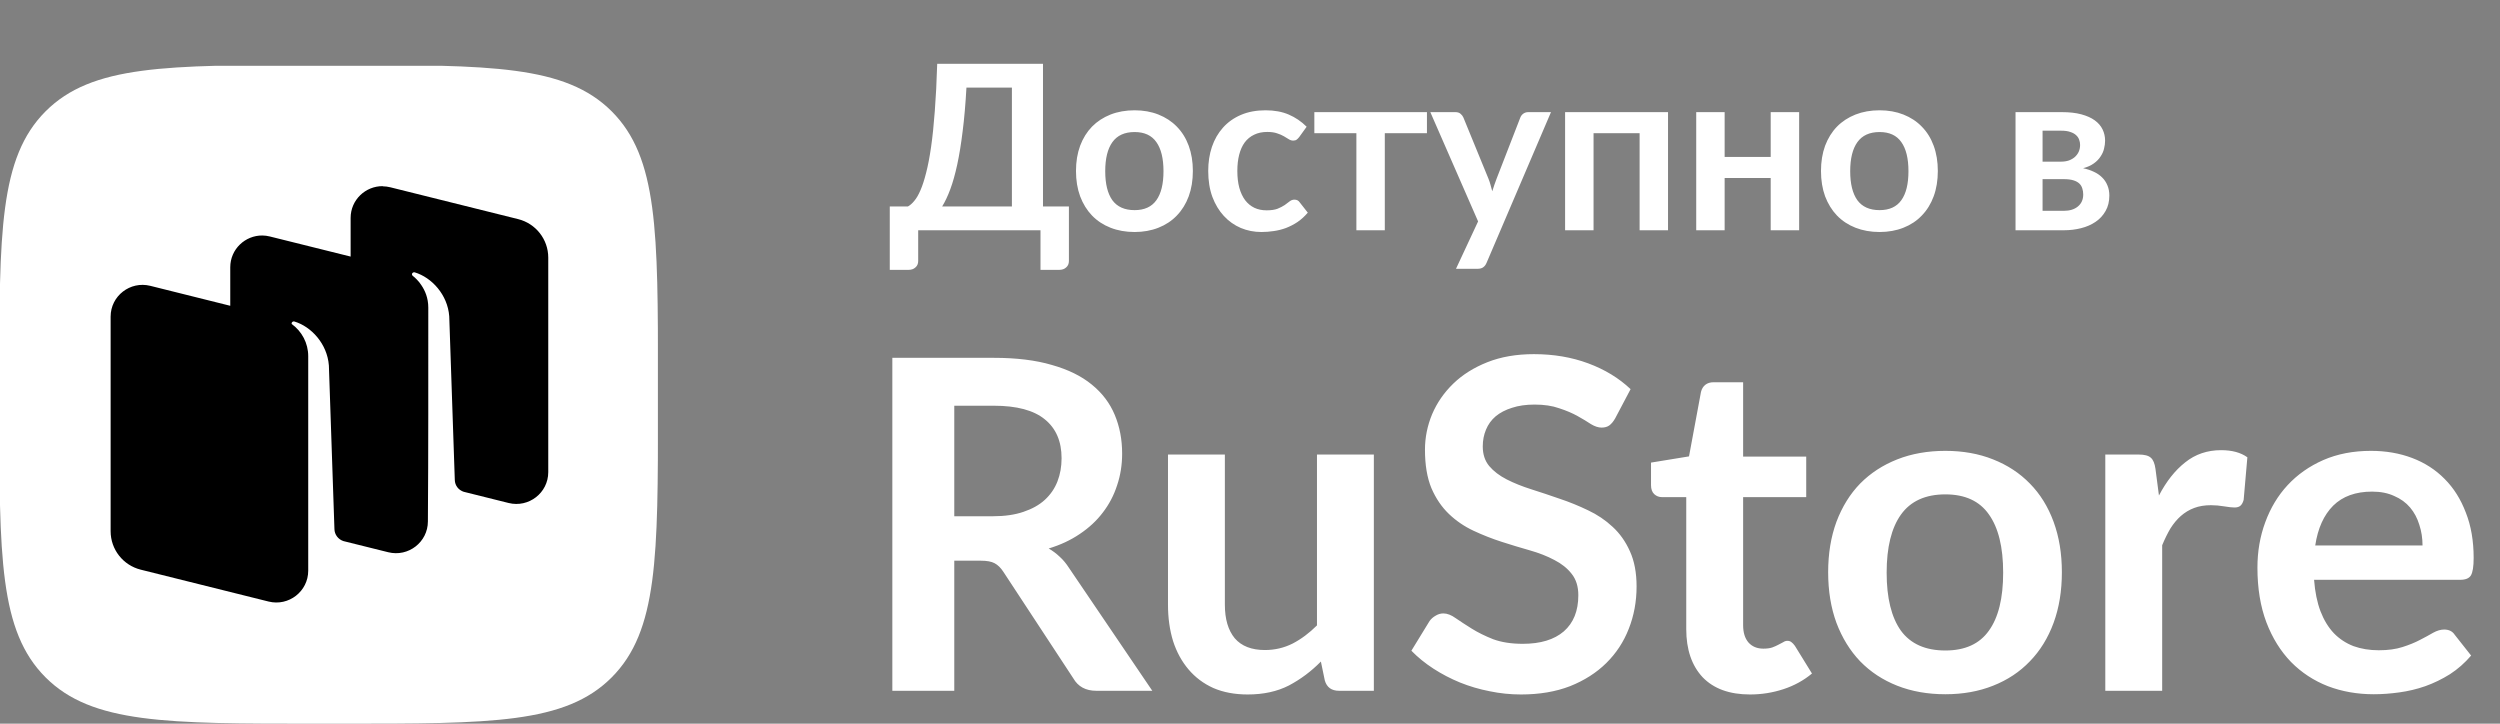
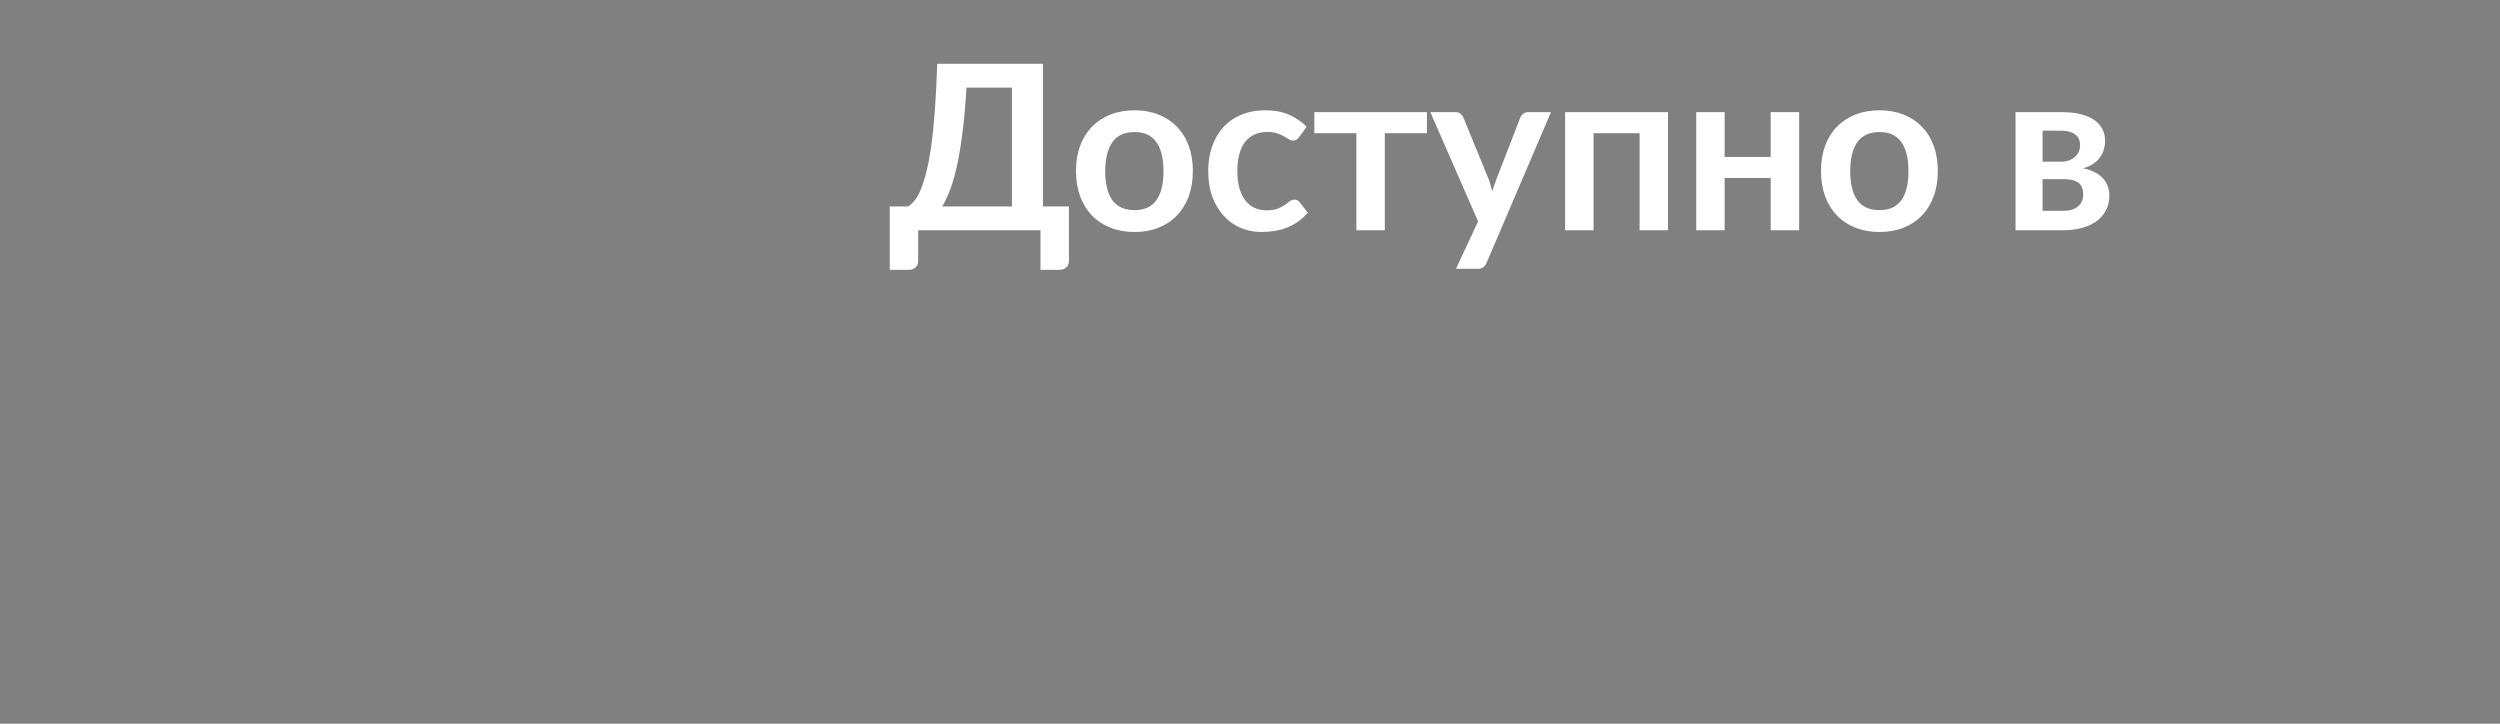
<svg xmlns="http://www.w3.org/2000/svg" width="76" height="22" viewBox="0 0 76 22" fill="none">
  <rect x="0" y="0" width="76" height="22" fill="#808080" stroke="none" />
  <g clip-path="url(#logo-ru-store)">
-     <path fill-rule="evenodd" clip-rule="evenodd" d="M9.591 22C5.068 22 2.795 22 1.386 20.593C-0.021 19.186 -0.021 16.934 -0.021 12.389L-0.021 11.589C-0.021 7.066 -0.021 4.793 1.386 3.384C2.793 1.977 5.045 1.977 9.591 1.977L10.391 1.977C14.914 1.977 17.186 1.977 18.595 3.384C20.002 4.791 20.002 7.043 20.002 11.589V12.389C20.002 16.911 20.002 19.184 18.595 20.593C17.189 22.002 14.936 22 10.391 22H9.591Z" fill="white" />
-     <path d="M11.636 5.659C11.113 5.654 10.659 6.075 10.659 6.625V7.8L8.204 7.189C8.128 7.17 8.052 7.16 7.977 7.159C7.454 7.154 7 7.575 7 8.125V9.296L4.568 8.689C3.956 8.537 3.363 8.998 3.363 9.625V16.148C3.363 16.703 3.741 17.184 4.279 17.318L8.166 18.287C8.777 18.439 9.37 17.977 9.37 17.35V10.828C9.37 10.43 9.175 10.071 8.868 9.85C8.863 9.834 8.864 9.816 8.874 9.802C8.891 9.777 8.922 9.765 8.95 9.774C9.462 9.928 9.948 10.451 9.998 11.11L10.167 16.087C10.171 16.254 10.282 16.397 10.44 16.449L11.803 16.788C12.415 16.94 13.008 16.478 13.008 15.851C13.024 13.699 13.019 11.51 13.02 9.351C13.02 9.058 12.921 8.833 12.809 8.669C12.791 8.642 12.772 8.615 12.752 8.589C12.728 8.558 12.701 8.529 12.674 8.5C12.633 8.458 12.59 8.417 12.543 8.381L12.542 8.38C12.523 8.36 12.517 8.33 12.533 8.308C12.55 8.283 12.581 8.271 12.609 8.28C13.121 8.434 13.609 8.957 13.657 9.616L13.826 14.593C13.83 14.759 13.94 14.9 14.096 14.95L15.462 15.291C16.073 15.443 16.667 14.982 16.667 14.355V7.832C16.667 7.277 16.289 6.795 15.751 6.661L11.864 5.693C11.788 5.674 11.712 5.665 11.637 5.664L11.636 5.659Z" fill="black" />
-   </g>
+     </g>
  <path d="M30.762 6.276V2.663H29.38C29.352 3.16 29.314 3.602 29.265 3.986C29.218 4.372 29.163 4.71 29.1 5.002C29.037 5.293 28.967 5.543 28.89 5.75C28.813 5.958 28.73 6.133 28.642 6.276H30.762ZM32.495 6.276V7.934C32.495 8.016 32.467 8.082 32.411 8.13C32.357 8.18 32.286 8.204 32.197 8.204H31.631V7H27.913V7.934C27.913 8.016 27.886 8.082 27.829 8.13C27.776 8.18 27.705 8.204 27.616 8.204H27.049V6.276H27.602C27.667 6.24 27.732 6.184 27.794 6.107C27.86 6.03 27.923 5.922 27.983 5.782C28.044 5.642 28.101 5.465 28.155 5.25C28.211 5.035 28.261 4.774 28.305 4.466C28.35 4.156 28.387 3.793 28.418 3.377C28.45 2.962 28.475 2.483 28.491 1.939H31.707V6.276H32.495ZM34.492 3.353C34.758 3.353 34.999 3.396 35.216 3.482C35.435 3.569 35.622 3.691 35.776 3.85C35.932 4.009 36.053 4.202 36.137 4.431C36.221 4.66 36.263 4.915 36.263 5.197C36.263 5.482 36.221 5.739 36.137 5.968C36.053 6.196 35.932 6.391 35.776 6.552C35.622 6.713 35.435 6.837 35.216 6.923C34.999 7.009 34.758 7.053 34.492 7.053C34.223 7.053 33.979 7.009 33.76 6.923C33.541 6.837 33.353 6.713 33.197 6.552C33.043 6.391 32.922 6.196 32.836 5.968C32.752 5.739 32.71 5.482 32.71 5.197C32.71 4.915 32.752 4.66 32.836 4.431C32.922 4.202 33.043 4.009 33.197 3.85C33.353 3.691 33.541 3.569 33.76 3.482C33.979 3.396 34.223 3.353 34.492 3.353ZM34.492 6.388C34.79 6.388 35.011 6.287 35.153 6.087C35.298 5.886 35.37 5.592 35.37 5.205C35.37 4.817 35.298 4.522 35.153 4.319C35.011 4.116 34.79 4.014 34.492 4.014C34.188 4.014 33.963 4.117 33.816 4.322C33.671 4.526 33.599 4.819 33.599 5.205C33.599 5.59 33.671 5.883 33.816 6.087C33.963 6.287 34.188 6.388 34.492 6.388ZM39.495 4.168C39.469 4.201 39.443 4.227 39.418 4.245C39.394 4.264 39.359 4.274 39.313 4.274C39.268 4.274 39.225 4.261 39.183 4.235C39.141 4.207 39.091 4.177 39.033 4.144C38.974 4.109 38.904 4.079 38.823 4.053C38.743 4.025 38.644 4.011 38.525 4.011C38.373 4.011 38.24 4.039 38.126 4.095C38.012 4.149 37.916 4.227 37.839 4.33C37.764 4.432 37.709 4.557 37.671 4.704C37.634 4.849 37.615 5.013 37.615 5.197C37.615 5.389 37.635 5.559 37.675 5.708C37.717 5.858 37.776 5.984 37.853 6.087C37.93 6.187 38.023 6.264 38.133 6.317C38.243 6.369 38.367 6.394 38.504 6.394C38.642 6.394 38.753 6.378 38.837 6.346C38.923 6.311 38.995 6.273 39.054 6.234C39.112 6.191 39.162 6.154 39.204 6.122C39.248 6.087 39.297 6.069 39.351 6.069C39.421 6.069 39.474 6.096 39.509 6.149L39.757 6.465C39.661 6.577 39.558 6.671 39.446 6.748C39.334 6.823 39.217 6.883 39.096 6.93C38.977 6.974 38.853 7.006 38.725 7.024C38.599 7.043 38.473 7.053 38.347 7.053C38.125 7.053 37.916 7.012 37.72 6.93C37.524 6.846 37.353 6.725 37.206 6.566C37.059 6.407 36.942 6.214 36.856 5.985C36.772 5.754 36.73 5.492 36.73 5.197C36.73 4.934 36.767 4.69 36.842 4.466C36.919 4.24 37.031 4.045 37.178 3.881C37.325 3.716 37.507 3.586 37.724 3.493C37.941 3.4 38.19 3.353 38.473 3.353C38.741 3.353 38.975 3.396 39.176 3.482C39.379 3.569 39.561 3.692 39.722 3.853L39.495 4.168ZM43.379 4.05H42.098V7H41.234V4.05H39.956V3.409H43.379V4.05ZM47.15 3.409L45.193 7.987C45.168 8.048 45.134 8.093 45.092 8.123C45.052 8.156 44.99 8.172 44.906 8.172H44.262L44.934 6.731L43.482 3.409H44.241C44.309 3.409 44.362 3.425 44.399 3.458C44.439 3.491 44.468 3.528 44.486 3.57L45.249 5.432C45.275 5.495 45.296 5.558 45.312 5.621C45.331 5.684 45.349 5.748 45.365 5.814C45.386 5.748 45.407 5.684 45.428 5.621C45.449 5.556 45.472 5.492 45.498 5.428L46.219 3.57C46.238 3.523 46.268 3.485 46.31 3.454C46.354 3.424 46.403 3.409 46.457 3.409H47.15ZM50.708 7H49.844V4.05H48.444V7H47.579V3.409H50.708V7ZM54.694 3.409V7H53.829V5.411H52.429V7H51.565V3.409H52.429V4.771H53.829V3.409H54.694ZM57.139 3.353C57.405 3.353 57.647 3.396 57.864 3.482C58.083 3.569 58.27 3.691 58.423 3.85C58.58 4.009 58.7 4.202 58.784 4.431C58.868 4.66 58.91 4.915 58.91 5.197C58.91 5.482 58.868 5.739 58.784 5.968C58.7 6.196 58.58 6.391 58.423 6.552C58.27 6.713 58.083 6.837 57.864 6.923C57.647 7.009 57.405 7.053 57.139 7.053C56.871 7.053 56.627 7.009 56.407 6.923C56.188 6.837 56 6.713 55.844 6.552C55.69 6.391 55.57 6.196 55.483 5.968C55.4 5.739 55.358 5.482 55.358 5.197C55.358 4.915 55.4 4.66 55.483 4.431C55.57 4.202 55.69 4.009 55.844 3.85C56 3.691 56.188 3.569 56.407 3.482C56.627 3.396 56.871 3.353 57.139 3.353ZM57.139 6.388C57.438 6.388 57.658 6.287 57.8 6.087C57.945 5.886 58.017 5.592 58.017 5.205C58.017 4.817 57.945 4.522 57.8 4.319C57.658 4.116 57.438 4.014 57.139 4.014C56.836 4.014 56.611 4.117 56.464 4.322C56.319 4.526 56.246 4.819 56.246 5.205C56.246 5.59 56.319 5.883 56.464 6.087C56.611 6.287 56.836 6.388 57.139 6.388ZM62.738 6.409C62.92 6.409 63.064 6.364 63.169 6.276C63.276 6.187 63.33 6.066 63.33 5.912C63.33 5.846 63.32 5.785 63.302 5.729C63.285 5.671 63.255 5.621 63.211 5.579C63.166 5.537 63.106 5.504 63.029 5.481C62.954 5.458 62.858 5.446 62.742 5.446H62.094V6.409H62.738ZM62.094 3.973V4.914H62.661C62.745 4.914 62.822 4.902 62.892 4.879C62.962 4.853 63.023 4.818 63.074 4.774C63.126 4.727 63.165 4.674 63.193 4.613C63.221 4.55 63.235 4.481 63.235 4.407C63.235 4.353 63.226 4.3 63.207 4.249C63.189 4.195 63.157 4.149 63.113 4.109C63.068 4.067 63.009 4.034 62.934 4.011C62.862 3.985 62.771 3.973 62.661 3.973H62.094ZM62.686 3.409C62.912 3.409 63.107 3.431 63.27 3.475C63.436 3.52 63.572 3.58 63.68 3.658C63.787 3.735 63.866 3.827 63.918 3.934C63.969 4.039 63.995 4.153 63.995 4.277C63.995 4.354 63.984 4.434 63.963 4.519C63.945 4.6 63.91 4.679 63.858 4.756C63.809 4.833 63.742 4.904 63.655 4.966C63.569 5.029 63.459 5.079 63.326 5.114C63.445 5.139 63.554 5.175 63.652 5.222C63.75 5.266 63.834 5.324 63.904 5.394C63.974 5.461 64.027 5.542 64.065 5.635C64.104 5.726 64.124 5.829 64.124 5.943C64.124 6.125 64.086 6.282 64.009 6.415C63.934 6.548 63.833 6.658 63.704 6.745C63.578 6.831 63.431 6.895 63.263 6.937C63.098 6.979 62.924 7 62.742 7H61.272V3.409H62.686Z" fill="white" />
-   <path d="M30.186 15.694C30.541 15.694 30.849 15.65 31.11 15.561C31.376 15.472 31.593 15.351 31.761 15.197C31.934 15.038 32.062 14.852 32.146 14.637C32.23 14.422 32.272 14.187 32.272 13.93C32.272 13.417 32.102 13.022 31.761 12.747C31.425 12.472 30.909 12.334 30.214 12.334H29.01V15.694H30.186ZM35.03 21H33.329C33.007 21 32.774 20.874 32.629 20.622L30.501 17.381C30.422 17.26 30.333 17.173 30.235 17.122C30.142 17.071 30.002 17.045 29.815 17.045H29.01V21H27.127V10.878H30.214C30.9 10.878 31.488 10.95 31.978 11.095C32.473 11.235 32.876 11.433 33.189 11.69C33.506 11.947 33.74 12.255 33.889 12.614C34.038 12.969 34.113 13.361 34.113 13.79C34.113 14.131 34.062 14.453 33.959 14.756C33.861 15.059 33.716 15.335 33.525 15.582C33.338 15.829 33.105 16.046 32.825 16.233C32.55 16.42 32.235 16.567 31.88 16.674C32.001 16.744 32.113 16.828 32.216 16.926C32.319 17.019 32.412 17.131 32.496 17.262L35.03 21ZM41.765 13.818V21H40.708C40.479 21 40.334 20.895 40.274 20.685L40.155 20.111C39.861 20.41 39.536 20.652 39.182 20.839C38.827 21.021 38.409 21.112 37.929 21.112C37.537 21.112 37.189 21.047 36.886 20.916C36.587 20.781 36.335 20.592 36.13 20.349C35.924 20.106 35.768 19.819 35.661 19.488C35.558 19.152 35.507 18.783 35.507 18.382V13.818H37.236V18.382C37.236 18.821 37.336 19.161 37.537 19.404C37.742 19.642 38.048 19.761 38.454 19.761C38.752 19.761 39.032 19.696 39.294 19.565C39.555 19.43 39.802 19.245 40.036 19.012V13.818H41.765ZM49.101 12.719C49.045 12.817 48.984 12.889 48.919 12.936C48.858 12.978 48.781 12.999 48.688 12.999C48.59 12.999 48.483 12.964 48.366 12.894C48.254 12.819 48.119 12.738 47.96 12.649C47.801 12.56 47.615 12.481 47.4 12.411C47.19 12.336 46.94 12.299 46.651 12.299C46.39 12.299 46.161 12.332 45.965 12.397C45.769 12.458 45.603 12.544 45.468 12.656C45.337 12.768 45.239 12.903 45.174 13.062C45.109 13.216 45.076 13.386 45.076 13.573C45.076 13.811 45.141 14.009 45.272 14.168C45.407 14.327 45.585 14.462 45.804 14.574C46.023 14.686 46.273 14.786 46.553 14.875C46.833 14.964 47.12 15.059 47.414 15.162C47.708 15.26 47.995 15.377 48.275 15.512C48.555 15.643 48.805 15.811 49.024 16.016C49.243 16.217 49.418 16.464 49.549 16.758C49.684 17.052 49.752 17.409 49.752 17.829C49.752 18.286 49.673 18.716 49.514 19.117C49.36 19.514 49.131 19.861 48.828 20.16C48.529 20.454 48.163 20.687 47.729 20.86C47.295 21.028 46.798 21.112 46.238 21.112C45.916 21.112 45.599 21.079 45.286 21.014C44.973 20.953 44.672 20.865 44.383 20.748C44.098 20.631 43.83 20.491 43.578 20.328C43.326 20.165 43.102 19.983 42.906 19.782L43.459 18.879C43.506 18.814 43.566 18.76 43.641 18.718C43.716 18.671 43.795 18.648 43.879 18.648C43.996 18.648 44.122 18.697 44.257 18.795C44.392 18.888 44.553 18.993 44.74 19.11C44.927 19.227 45.144 19.334 45.391 19.432C45.643 19.525 45.944 19.572 46.294 19.572C46.831 19.572 47.246 19.446 47.54 19.194C47.834 18.937 47.981 18.571 47.981 18.095C47.981 17.829 47.913 17.612 47.778 17.444C47.647 17.276 47.472 17.136 47.253 17.024C47.034 16.907 46.784 16.809 46.504 16.73C46.224 16.651 45.939 16.564 45.65 16.471C45.361 16.378 45.076 16.266 44.796 16.135C44.516 16.004 44.266 15.834 44.047 15.624C43.828 15.414 43.65 15.153 43.515 14.84C43.384 14.523 43.319 14.133 43.319 13.671C43.319 13.302 43.391 12.943 43.536 12.593C43.685 12.243 43.9 11.933 44.18 11.662C44.46 11.391 44.805 11.174 45.216 11.011C45.627 10.848 46.098 10.766 46.63 10.766C47.227 10.766 47.778 10.859 48.282 11.046C48.786 11.233 49.215 11.494 49.57 11.83L49.101 12.719ZM53.201 21.112C52.576 21.112 52.095 20.937 51.759 20.587C51.428 20.232 51.262 19.745 51.262 19.124V15.113H50.527C50.434 15.113 50.355 15.083 50.289 15.022C50.224 14.961 50.191 14.87 50.191 14.749V14.063L51.346 13.874L51.71 11.914C51.733 11.821 51.778 11.748 51.843 11.697C51.908 11.646 51.992 11.62 52.095 11.62H52.991V13.881H54.909V15.113H52.991V19.005C52.991 19.229 53.045 19.404 53.152 19.53C53.264 19.656 53.416 19.719 53.607 19.719C53.715 19.719 53.803 19.707 53.873 19.684C53.948 19.656 54.011 19.628 54.062 19.6C54.118 19.572 54.167 19.546 54.209 19.523C54.251 19.495 54.293 19.481 54.335 19.481C54.386 19.481 54.428 19.495 54.461 19.523C54.494 19.546 54.529 19.584 54.566 19.635L55.084 20.475C54.832 20.685 54.543 20.844 54.216 20.951C53.889 21.058 53.551 21.112 53.201 21.112ZM59.139 13.706C59.671 13.706 60.154 13.792 60.588 13.965C61.027 14.138 61.4 14.383 61.708 14.7C62.021 15.017 62.261 15.405 62.429 15.862C62.597 16.319 62.681 16.83 62.681 17.395C62.681 17.964 62.597 18.478 62.429 18.935C62.261 19.392 62.021 19.782 61.708 20.104C61.4 20.426 61.027 20.673 60.588 20.846C60.154 21.019 59.671 21.105 59.139 21.105C58.603 21.105 58.115 21.019 57.676 20.846C57.238 20.673 56.862 20.426 56.549 20.104C56.241 19.782 56.001 19.392 55.828 18.935C55.66 18.478 55.576 17.964 55.576 17.395C55.576 16.83 55.66 16.319 55.828 15.862C56.001 15.405 56.241 15.017 56.549 14.7C56.862 14.383 57.238 14.138 57.676 13.965C58.115 13.792 58.603 13.706 59.139 13.706ZM59.139 19.775C59.737 19.775 60.178 19.574 60.462 19.173C60.752 18.772 60.896 18.184 60.896 17.409C60.896 16.634 60.752 16.044 60.462 15.638C60.178 15.232 59.737 15.029 59.139 15.029C58.533 15.029 58.082 15.234 57.788 15.645C57.499 16.051 57.354 16.639 57.354 17.409C57.354 18.179 57.499 18.767 57.788 19.173C58.082 19.574 58.533 19.775 59.139 19.775ZM65.632 15.064C65.856 14.635 66.121 14.299 66.43 14.056C66.737 13.809 67.102 13.685 67.522 13.685C67.853 13.685 68.119 13.757 68.32 13.902L68.207 15.197C68.184 15.281 68.149 15.342 68.103 15.379C68.061 15.412 68.002 15.428 67.927 15.428C67.858 15.428 67.752 15.416 67.612 15.393C67.477 15.37 67.344 15.358 67.213 15.358C67.022 15.358 66.852 15.386 66.703 15.442C66.553 15.498 66.418 15.58 66.296 15.687C66.18 15.79 66.075 15.916 65.981 16.065C65.893 16.214 65.809 16.385 65.73 16.576V21H64.001V13.818H65.016C65.193 13.818 65.317 13.851 65.386 13.916C65.457 13.977 65.503 14.089 65.526 14.252L65.632 15.064ZM73.645 16.583C73.645 16.359 73.612 16.149 73.547 15.953C73.486 15.752 73.393 15.577 73.267 15.428C73.141 15.279 72.98 15.162 72.784 15.078C72.593 14.989 72.369 14.945 72.112 14.945C71.613 14.945 71.218 15.087 70.929 15.372C70.644 15.657 70.462 16.06 70.383 16.583H73.645ZM70.348 17.626C70.376 17.995 70.441 18.314 70.544 18.585C70.647 18.851 70.782 19.073 70.95 19.25C71.118 19.423 71.316 19.553 71.545 19.642C71.778 19.726 72.035 19.768 72.315 19.768C72.595 19.768 72.835 19.735 73.036 19.67C73.241 19.605 73.419 19.532 73.568 19.453C73.722 19.374 73.855 19.301 73.967 19.236C74.084 19.171 74.196 19.138 74.303 19.138C74.448 19.138 74.555 19.192 74.625 19.299L75.122 19.929C74.931 20.153 74.716 20.342 74.478 20.496C74.24 20.645 73.99 20.767 73.729 20.86C73.472 20.949 73.209 21.012 72.938 21.049C72.672 21.086 72.413 21.105 72.161 21.105C71.662 21.105 71.197 21.023 70.768 20.86C70.339 20.692 69.965 20.447 69.648 20.125C69.331 19.798 69.081 19.397 68.899 18.921C68.717 18.44 68.626 17.885 68.626 17.255C68.626 16.765 68.705 16.305 68.864 15.876C69.023 15.442 69.249 15.066 69.543 14.749C69.842 14.427 70.203 14.173 70.628 13.986C71.057 13.799 71.54 13.706 72.077 13.706C72.53 13.706 72.947 13.778 73.33 13.923C73.713 14.068 74.042 14.28 74.317 14.56C74.592 14.835 74.807 15.176 74.961 15.582C75.12 15.983 75.199 16.443 75.199 16.961C75.199 17.222 75.171 17.4 75.115 17.493C75.059 17.582 74.952 17.626 74.793 17.626H70.348Z" fill="white" />
  <defs>
    <clipPath id="logo-ru-store">
-       <rect width="20" height="20" fill="white" transform="translate(0 2)" />
-     </clipPath>
+       </clipPath>
  </defs>
</svg>